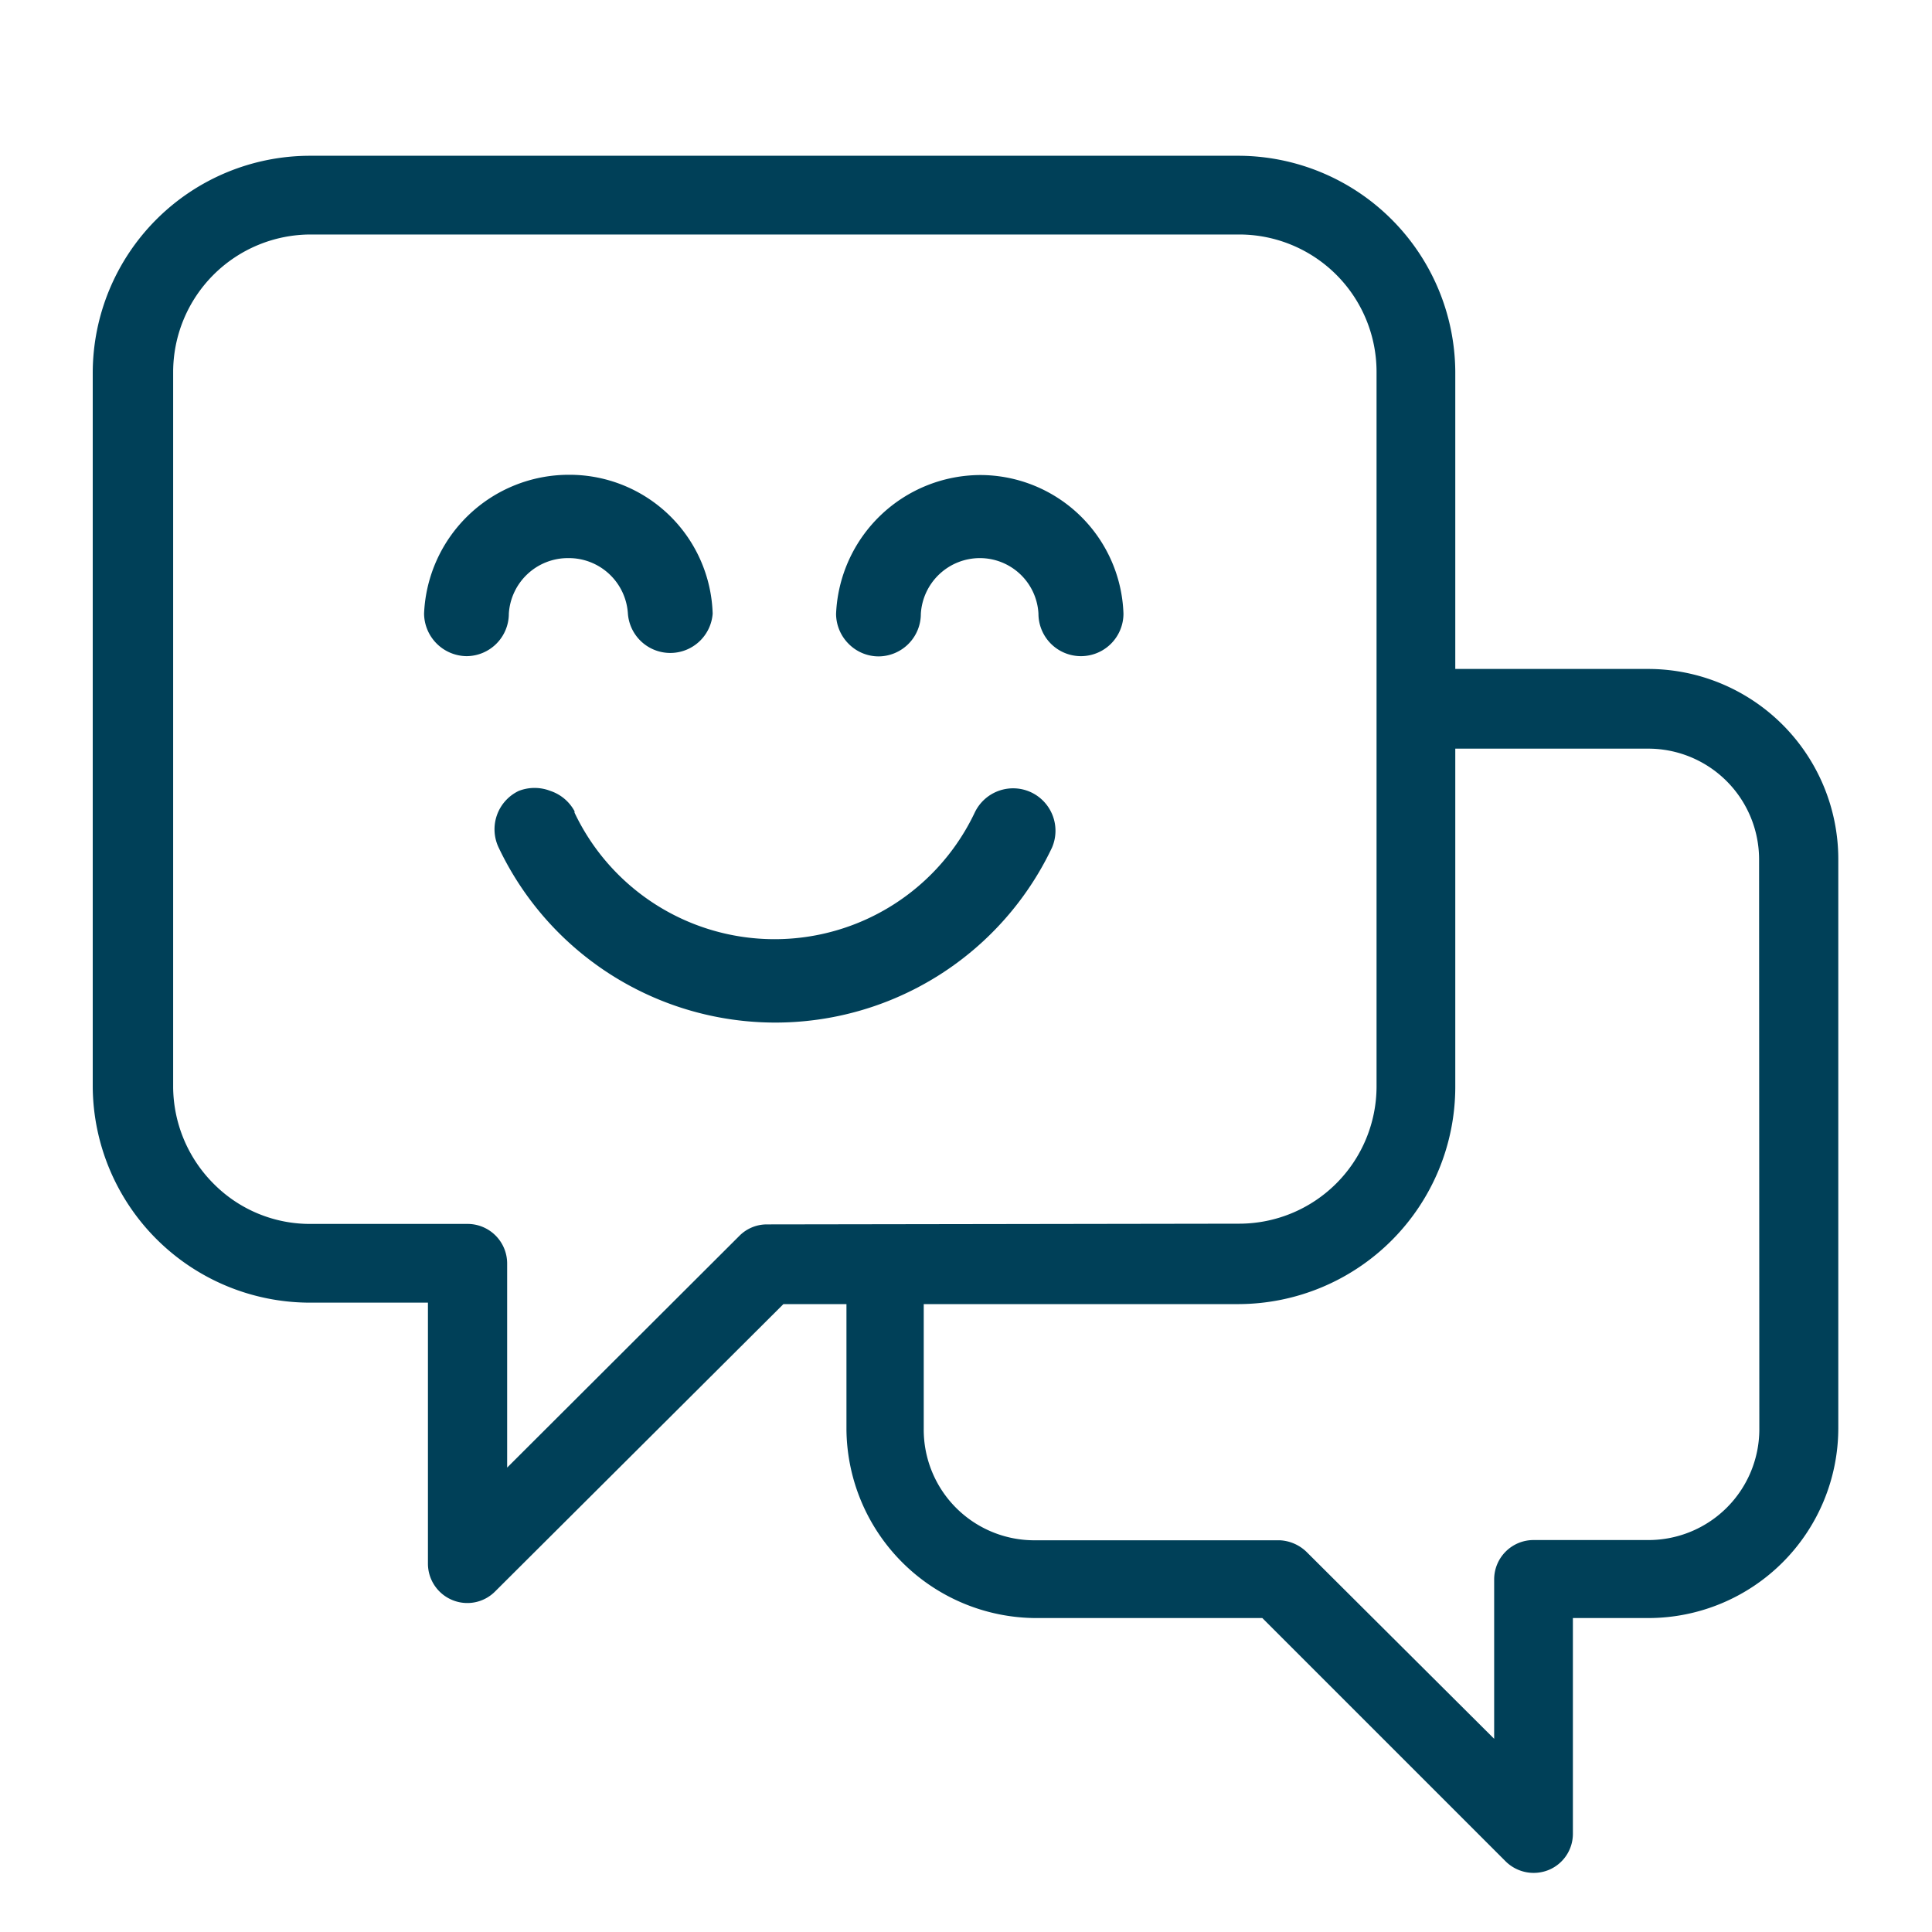
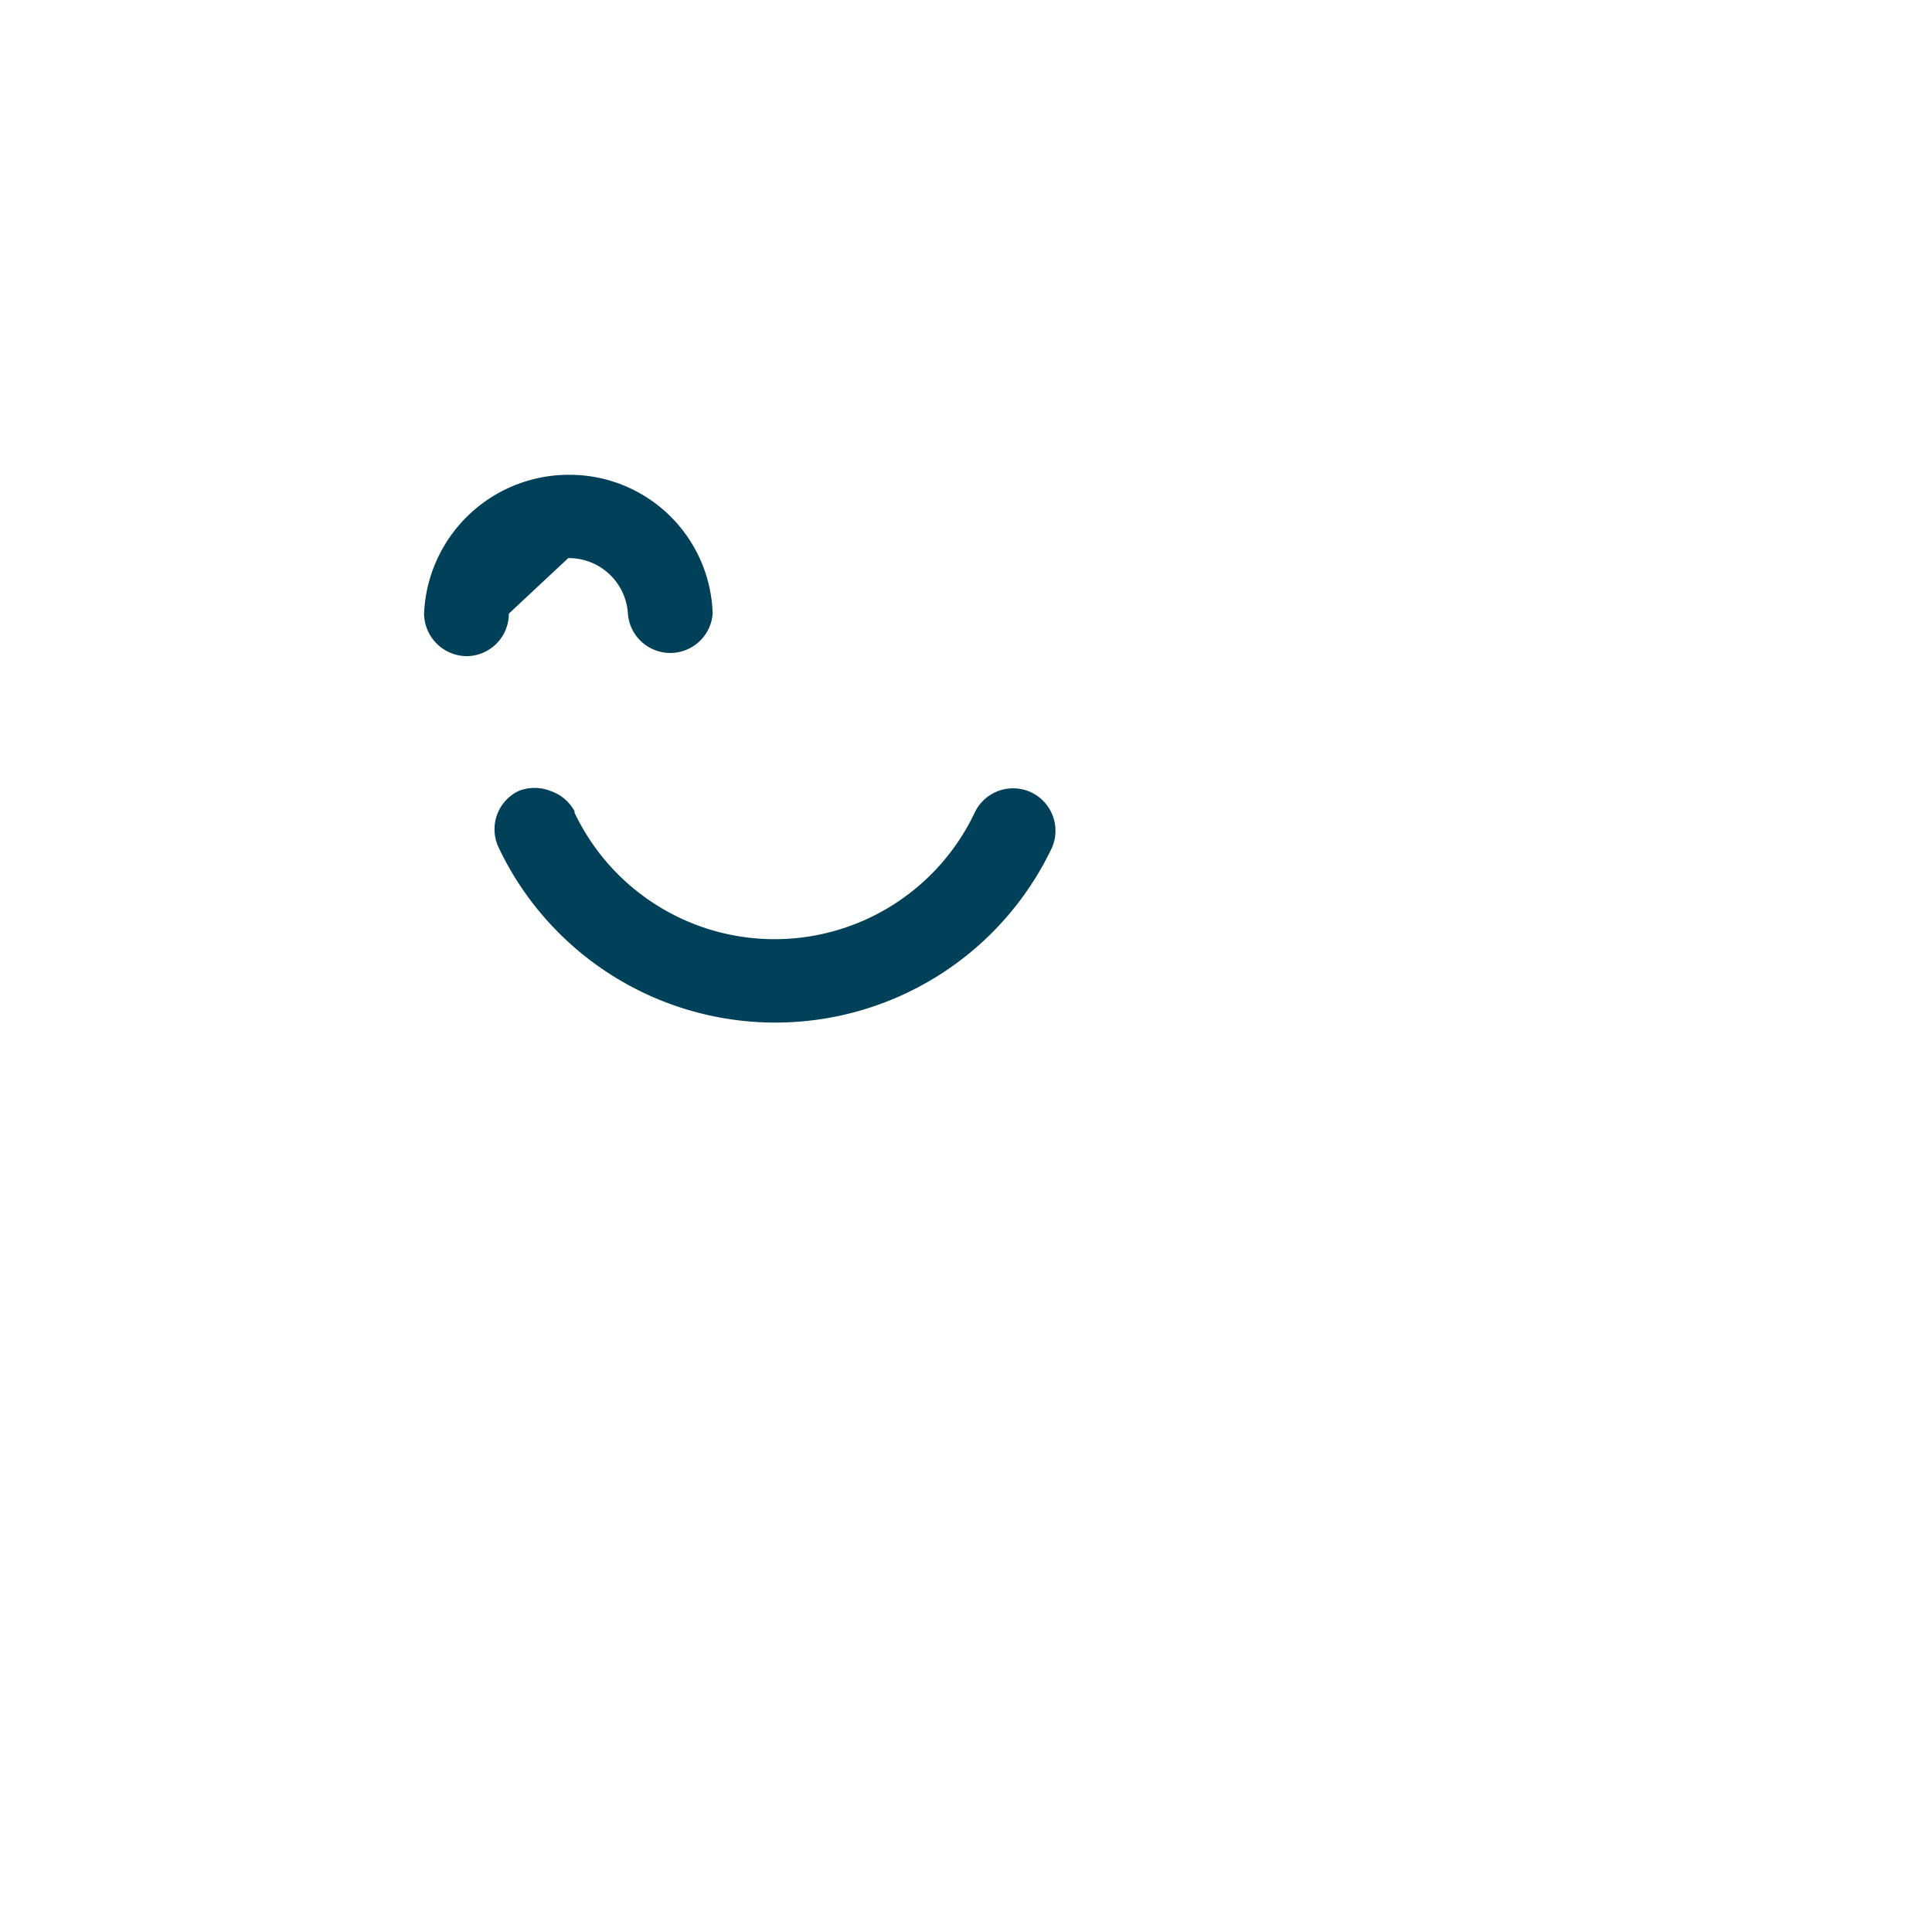
<svg xmlns="http://www.w3.org/2000/svg" id="Layer_1" data-name="Layer 1" viewBox="0 0 80 80">
  <defs>
    <style>.cls-1{fill:#004058;}</style>
  </defs>
-   <path class="cls-1" d="M68.26,27.7h-8V15.39a9,9,0,0,0-8.95-8.94H12.84a9,9,0,0,0-9,9V45a9,9,0,0,0,9,8.94h4.88v10.8a1.63,1.63,0,0,0,1,1.51,1.62,1.62,0,0,0,1.78-.35L32.44,54h2.61v5.21A7.88,7.88,0,0,0,42.87,67h9.4L62.34,77.07a1.65,1.65,0,0,0,1.79.36,1.62,1.62,0,0,0,1-1.51V67h3.14a7.87,7.87,0,0,0,7.85-7.85V35.55A7.88,7.88,0,0,0,68.26,27.7Zm-36.5,23h0a1.6,1.6,0,0,0-1.15.48L21,60.77V52.32a1.64,1.64,0,0,0-1.64-1.64h-6.5a5.61,5.61,0,0,1-4-1.65,5.72,5.72,0,0,1-1.69-4V15.4a5.7,5.7,0,0,1,5.69-5.69H51.31A5.69,5.69,0,0,1,57,15.4V45a5.69,5.69,0,0,1-5.68,5.67Zm41.09,8.48a4.59,4.59,0,0,1-4.58,4.59H63.5a1.63,1.63,0,0,0-1.63,1.63V72L54.1,64.26A1.71,1.71,0,0,0,53,63.78H42.87a4.58,4.58,0,0,1-4.62-4.62V54H51.31A9,9,0,0,0,60.26,45V31h8a4.59,4.59,0,0,1,4.58,4.58Z" />
-   <path class="cls-1" d="M23.53,23.11h0A2.45,2.45,0,0,1,26,25.41a1.76,1.76,0,0,0,3.51,0,5.93,5.93,0,0,0-5.95-5.75h0a6,6,0,0,0-6,5.75,1.78,1.78,0,0,0,1.76,1.76h0a1.76,1.76,0,0,0,1.75-1.76A2.45,2.45,0,0,1,23.53,23.11Z" />
-   <path class="cls-1" d="M40.62,19.67h0a6,6,0,0,0-6,5.75,1.77,1.77,0,0,0,.52,1.24,1.75,1.75,0,0,0,1.24.52h0a1.76,1.76,0,0,0,1.75-1.76,2.45,2.45,0,0,1,2.44-2.31h0a2.43,2.43,0,0,1,2.43,2.3,1.76,1.76,0,0,0,3.52,0A5.94,5.94,0,0,0,40.62,19.67Z" />
+   <path class="cls-1" d="M23.53,23.11h0A2.45,2.45,0,0,1,26,25.41a1.76,1.76,0,0,0,3.51,0,5.93,5.93,0,0,0-5.95-5.75h0a6,6,0,0,0-6,5.75,1.78,1.78,0,0,0,1.76,1.76h0a1.76,1.76,0,0,0,1.75-1.76Z" />
  <path class="cls-1" d="M42.7,32.81a1.76,1.76,0,0,0-2.34.84,9.17,9.17,0,0,1-16.57,0l0-.06h0a1.77,1.77,0,0,0-1-.84,1.8,1.8,0,0,0-1.31,0l0,0a1.76,1.76,0,0,0-.83,2.35,12.68,12.68,0,0,0,22.91,0A1.76,1.76,0,0,0,42.7,32.81Z" />
</svg>